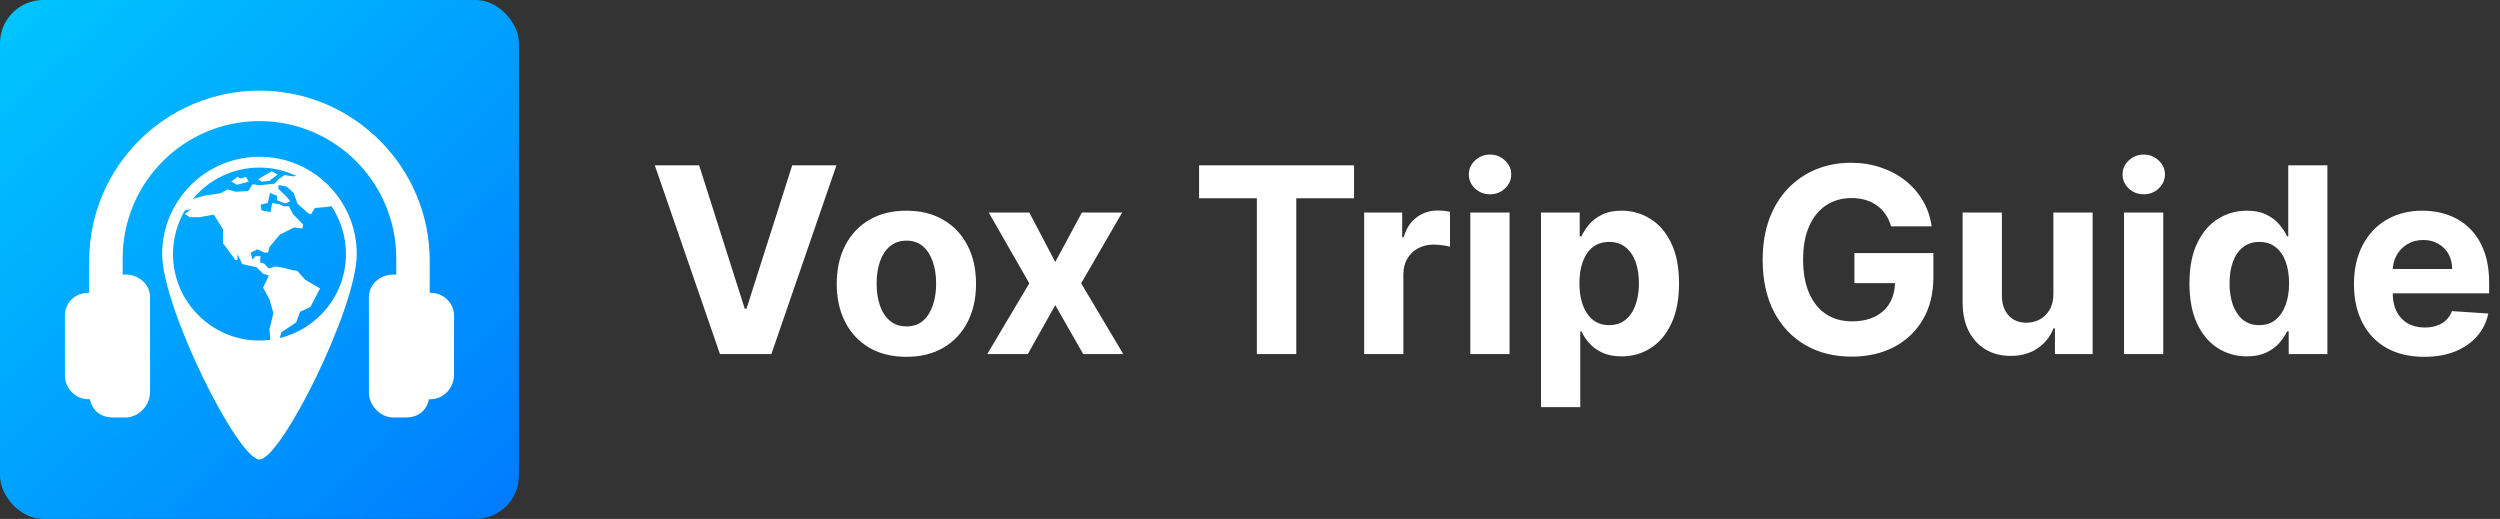
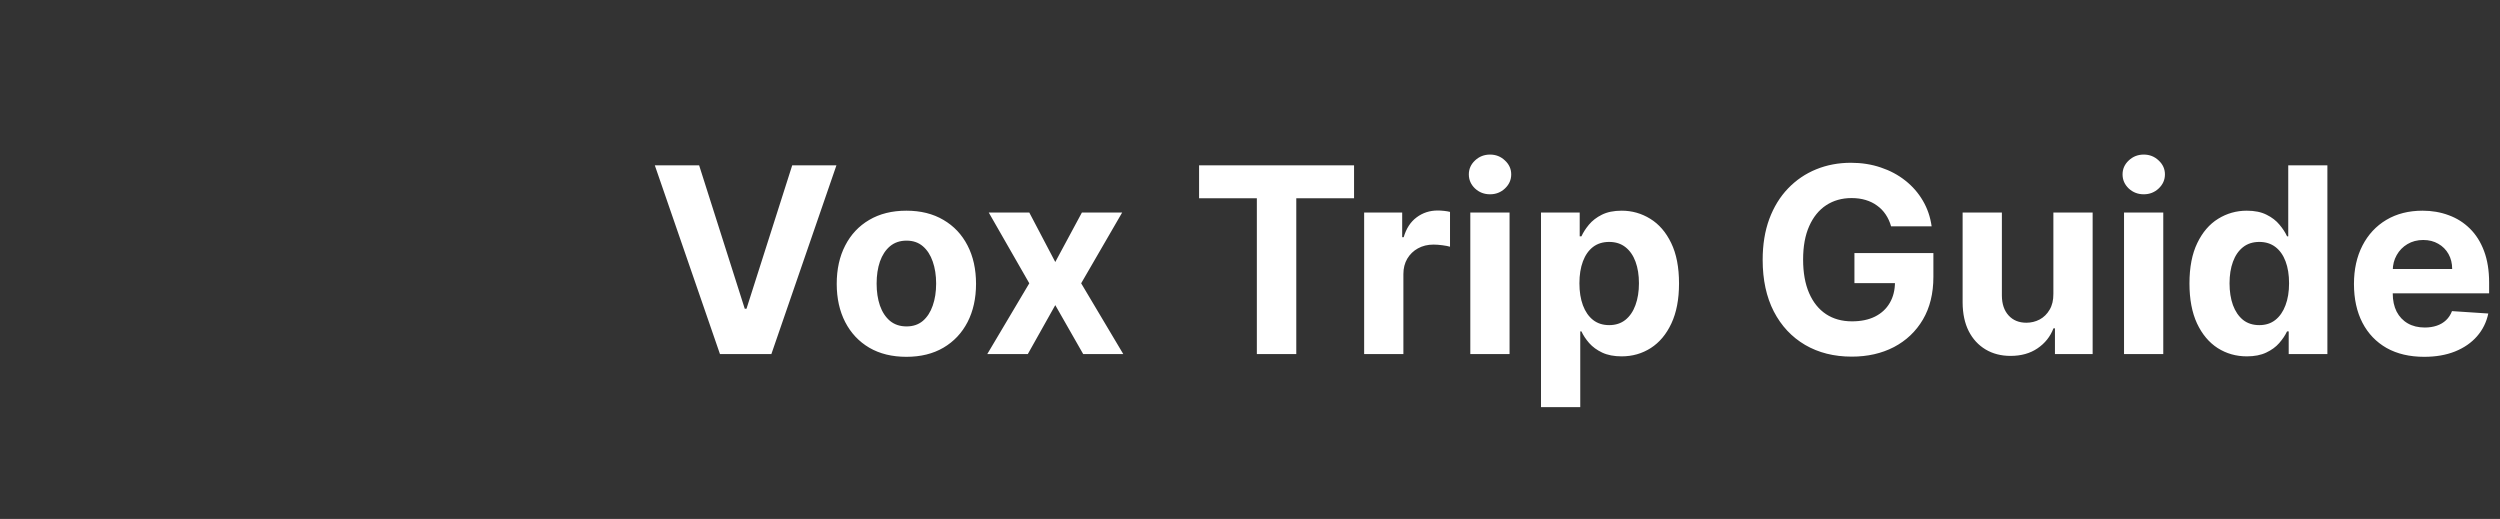
<svg xmlns="http://www.w3.org/2000/svg" width="1850" height="384" viewBox="0 0 1850 384" fill="none">
  <rect x="0" y="0" width="1850" height="384" fill="#333333" stroke="none" />
-   <rect width="384" height="384" rx="32" fill="url(#paint0_linear_1601_155)" />
-   <path d="M318.631 216.684H317.979V192.947C317.979 123.545 261.402 67.078 191.995 67.078C122.594 67.078 66.014 123.545 66.014 192.947V216.684H65.365C55.79 216.684 48 223.845 48 233.424L48.037 277.811C48.037 287.39 55.827 295.422 65.401 295.422H66.586C68.368 304.42 75.266 308.917 83.496 308.917H93.029C102.603 308.917 111.013 299.979 111.013 290.395V219.877C111.013 210.159 102.441 203.185 93.029 203.185H90.762V191.138C90.762 135.162 136.022 89.619 192 89.619C247.973 89.619 293.235 135.162 293.235 191.138V203.185H290.971C281.559 203.185 272.987 210.159 272.987 219.877V290.4C272.987 299.981 281.394 308.922 290.971 308.922H300.504C308.734 308.922 315.63 304.423 317.414 295.427H318.599C328.178 295.427 335.963 287.079 335.963 277.5L336 233.704C335.995 224.127 328.21 216.684 318.631 216.684Z" fill="white" />
-   <path d="M192 116C231.765 116 264 148.235 264 188C264 227.765 208 340 192 340C176 340 120 227.765 120 188C120 148.235 152.235 116 192 116ZM136.801 155.751C131.252 165.228 128.017 176.225 128.017 188.004C128.017 223.341 156.663 252 192.004 252C194.725 252 197.394 251.759 200.034 251.441L199.366 243.688C199.366 243.688 202.302 232.182 202.304 231.783C202.3 231.389 199.375 221.489 199.362 221.446L194.701 212.805L198.979 203.89L194.701 202.61L189.897 197.786L179.255 195.398L175.723 188.008V192.396H174.166L164.995 179.961V169.747L158.272 158.815L147.598 160.718H140.406L136.788 158.347L141.404 154.688L136.801 155.751ZM205.946 139.661L211.842 145.415L214.727 148.812L211.483 150.508L208.843 149.729L204.887 148.079L205.021 144.889L199.831 142.754L198.107 150.255L192.876 151.44L193.394 155.625L200.21 156.937L201.387 150.251L207.014 151.082L209.63 152.614H213.826L216.698 158.367L224.313 166.092L223.756 169.095L217.615 168.312L207.006 173.67L199.366 182.833L198.372 186.892H195.63L190.521 184.536L185.559 186.892L186.793 192.127L188.952 189.638L192.75 189.52L192.484 194.222L195.63 195.143L198.771 198.671L203.901 197.229L209.76 198.153L216.564 199.982L219.962 200.382L225.724 206.921L236.842 213.46L229.651 227.199L222.061 230.728L219.18 238.579L208.195 245.913L207.026 250.142C235.107 243.378 255.996 218.154 255.996 187.996C255.988 174.824 251.995 162.563 245.158 152.39L243.243 152.997L233.045 153.905L230.164 158.506L228.074 157.842L219.958 150.523L218.78 146.719L217.204 142.66L212.103 138.085L206.085 136.907L205.946 139.661ZM192 124C172.138 124 154.377 133.053 142.651 147.269H142.684L151.794 144.637L163.161 143.052L168.401 140.179L174.297 141.878L183.717 141.356L186.943 136.284L191.649 137.058L203.078 135.986L206.228 132.516L210.669 129.549L216.951 130.494L219.241 130.148C210.966 126.253 201.758 124 192 124ZM184.067 134.454L175.348 136.744L171.155 134.292C171.155 134.292 175.253 131.652 175.348 130.89L178.232 132.092L182.01 130.89L184.067 134.454ZM205.438 129.19L199.362 133.814L193.561 134.397L190.948 132.702L194.705 130.364L201.24 126.767L205.438 129.19Z" fill="white" />
  <path d="M517.364 122.364L551.114 228.455H552.409L586.227 122.364H618.955L570.818 262H532.773L484.568 122.364H517.364ZM670.722 264.045C660.131 264.045 650.972 261.795 643.244 257.295C635.563 252.75 629.631 246.432 625.449 238.341C621.267 230.205 619.176 220.773 619.176 210.045C619.176 199.227 621.267 189.773 625.449 181.682C629.631 173.545 635.563 167.227 643.244 162.727C650.972 158.182 660.131 155.909 670.722 155.909C681.312 155.909 690.449 158.182 698.131 162.727C705.858 167.227 711.812 173.545 715.994 181.682C720.176 189.773 722.267 199.227 722.267 210.045C722.267 220.773 720.176 230.205 715.994 238.341C711.812 246.432 705.858 252.75 698.131 257.295C690.449 261.795 681.312 264.045 670.722 264.045ZM670.858 241.545C675.676 241.545 679.699 240.182 682.926 237.455C686.153 234.682 688.585 230.909 690.222 226.136C691.903 221.364 692.744 215.932 692.744 209.841C692.744 203.75 691.903 198.318 690.222 193.545C688.585 188.773 686.153 185 682.926 182.227C679.699 179.455 675.676 178.068 670.858 178.068C665.994 178.068 661.903 179.455 658.585 182.227C655.313 185 652.835 188.773 651.153 193.545C649.517 198.318 648.699 203.75 648.699 209.841C648.699 215.932 649.517 221.364 651.153 226.136C652.835 230.909 655.313 234.682 658.585 237.455C661.903 240.182 665.994 241.545 670.858 241.545ZM761.676 157.273L780.903 193.886L800.608 157.273H830.403L800.062 209.636L831.222 262H801.562L780.903 225.795L760.585 262H730.585L761.676 209.636L731.676 157.273H761.676ZM887.318 146.705V122.364H1002V146.705H959.25V262H930.068V146.705H887.318ZM1009.47 262V157.273H1037.62V175.545H1038.72C1040.63 169.045 1043.83 164.136 1048.33 160.818C1052.83 157.455 1058.01 155.773 1063.88 155.773C1065.33 155.773 1066.9 155.864 1068.58 156.045C1070.26 156.227 1071.74 156.477 1073.01 156.795V182.568C1071.65 182.159 1069.76 181.795 1067.35 181.477C1064.94 181.159 1062.74 181 1060.74 181C1056.47 181 1052.65 181.932 1049.28 183.795C1045.97 185.614 1043.33 188.159 1041.38 191.432C1039.47 194.705 1038.51 198.477 1038.51 202.75V262H1009.47ZM1088.03 262V157.273H1117.07V262H1088.03ZM1102.62 143.773C1098.3 143.773 1094.6 142.341 1091.51 139.477C1088.46 136.568 1086.94 133.091 1086.94 129.045C1086.94 125.045 1088.46 121.614 1091.51 118.75C1094.6 115.841 1098.3 114.386 1102.62 114.386C1106.94 114.386 1110.62 115.841 1113.66 118.75C1116.76 121.614 1118.3 125.045 1118.3 129.045C1118.3 133.091 1116.76 136.568 1113.66 139.477C1110.62 142.341 1106.94 143.773 1102.62 143.773ZM1140.34 301.273V157.273H1168.98V174.864H1170.27C1171.55 172.045 1173.39 169.182 1175.8 166.273C1178.25 163.318 1181.43 160.864 1185.34 158.909C1189.3 156.909 1194.2 155.909 1200.07 155.909C1207.7 155.909 1214.75 157.909 1221.2 161.909C1227.66 165.864 1232.82 171.841 1236.68 179.841C1240.55 187.795 1242.48 197.773 1242.48 209.773C1242.48 221.455 1240.59 231.318 1236.82 239.364C1233.09 247.364 1228 253.432 1221.55 257.568C1215.14 261.659 1207.95 263.705 1200 263.705C1194.36 263.705 1189.57 262.773 1185.61 260.909C1181.7 259.045 1178.5 256.705 1176 253.886C1173.5 251.023 1171.59 248.136 1170.27 245.227H1169.39V301.273H1140.34ZM1168.77 209.636C1168.77 215.864 1169.64 221.295 1171.36 225.932C1173.09 230.568 1175.59 234.182 1178.86 236.773C1182.14 239.318 1186.11 240.591 1190.8 240.591C1195.52 240.591 1199.52 239.295 1202.8 236.705C1206.07 234.068 1208.55 230.432 1210.23 225.795C1211.95 221.114 1212.82 215.727 1212.82 209.636C1212.82 203.591 1211.98 198.273 1210.3 193.682C1208.61 189.091 1206.14 185.5 1202.86 182.909C1199.59 180.318 1195.57 179.023 1190.8 179.023C1186.07 179.023 1182.07 180.273 1178.8 182.773C1175.57 185.273 1173.09 188.818 1171.36 193.409C1169.64 198 1168.77 203.409 1168.77 209.636ZM1399.41 167.5C1398.46 164.182 1397.12 161.25 1395.39 158.705C1393.66 156.114 1391.55 153.932 1389.05 152.159C1386.6 150.341 1383.78 148.955 1380.6 148C1377.46 147.045 1373.98 146.568 1370.16 146.568C1363.03 146.568 1356.76 148.341 1351.35 151.886C1345.98 155.432 1341.8 160.591 1338.8 167.364C1335.8 174.091 1334.3 182.318 1334.3 192.045C1334.3 201.773 1335.78 210.045 1338.73 216.864C1341.69 223.682 1345.87 228.886 1351.28 232.477C1356.69 236.023 1363.07 237.795 1370.44 237.795C1377.12 237.795 1382.82 236.614 1387.55 234.25C1392.32 231.841 1395.96 228.455 1398.46 224.091C1401.01 219.727 1402.28 214.568 1402.28 208.614L1408.28 209.5H1372.28V187.273H1430.71V204.864C1430.71 217.136 1428.12 227.682 1422.94 236.5C1417.76 245.273 1410.62 252.045 1401.53 256.818C1392.44 261.545 1382.03 263.909 1370.3 263.909C1357.21 263.909 1345.71 261.023 1335.8 255.25C1325.89 249.432 1318.16 241.182 1312.62 230.5C1307.12 219.773 1304.37 207.045 1304.37 192.318C1304.37 181 1306.01 170.909 1309.28 162.045C1312.6 153.136 1317.23 145.591 1323.19 139.409C1329.14 133.227 1336.07 128.523 1343.98 125.295C1351.89 122.068 1360.46 120.455 1369.69 120.455C1377.6 120.455 1384.96 121.614 1391.78 123.932C1398.6 126.205 1404.64 129.432 1409.91 133.614C1415.23 137.795 1419.57 142.773 1422.94 148.545C1426.3 154.273 1428.46 160.591 1429.41 167.5H1399.41ZM1519.5 217.409V157.273H1548.55V262H1520.66V242.977H1519.57C1517.2 249.114 1513.27 254.045 1507.77 257.773C1502.32 261.5 1495.66 263.364 1487.8 263.364C1480.8 263.364 1474.64 261.773 1469.32 258.591C1464 255.409 1459.84 250.886 1456.84 245.023C1453.89 239.159 1452.39 232.136 1452.34 223.955V157.273H1481.39V218.773C1481.43 224.955 1483.09 229.841 1486.36 233.432C1489.64 237.023 1494.02 238.818 1499.52 238.818C1503.02 238.818 1506.3 238.023 1509.34 236.432C1512.39 234.795 1514.84 232.386 1516.7 229.205C1518.61 226.023 1519.55 222.091 1519.5 217.409ZM1571.78 262V157.273H1600.82V262H1571.78ZM1586.37 143.773C1582.05 143.773 1578.35 142.341 1575.26 139.477C1572.21 136.568 1570.69 133.091 1570.69 129.045C1570.69 125.045 1572.21 121.614 1575.26 118.75C1578.35 115.841 1582.05 114.386 1586.37 114.386C1590.69 114.386 1594.37 115.841 1597.41 118.75C1600.51 121.614 1602.05 125.045 1602.05 129.045C1602.05 133.091 1600.51 136.568 1597.41 139.477C1594.37 142.341 1590.69 143.773 1586.37 143.773ZM1662.68 263.705C1654.73 263.705 1647.52 261.659 1641.07 257.568C1634.66 253.432 1629.57 247.364 1625.8 239.364C1622.07 231.318 1620.2 221.455 1620.2 209.773C1620.2 197.773 1622.14 187.795 1626 179.841C1629.86 171.841 1635 165.864 1641.41 161.909C1647.86 157.909 1654.93 155.909 1662.61 155.909C1668.48 155.909 1673.36 156.909 1677.27 158.909C1681.23 160.864 1684.41 163.318 1686.82 166.273C1689.27 169.182 1691.14 172.045 1692.41 174.864H1693.3V122.364H1722.27V262H1693.64V245.227H1692.41C1691.05 248.136 1689.11 251.023 1686.61 253.886C1684.16 256.705 1680.95 259.045 1677 260.909C1673.09 262.773 1668.32 263.705 1662.68 263.705ZM1671.89 240.591C1676.57 240.591 1680.52 239.318 1683.75 236.773C1687.02 234.182 1689.52 230.568 1691.25 225.932C1693.02 221.295 1693.91 215.864 1693.91 209.636C1693.91 203.409 1693.05 198 1691.32 193.409C1689.59 188.818 1687.09 185.273 1683.82 182.773C1680.55 180.273 1676.57 179.023 1671.89 179.023C1667.11 179.023 1663.09 180.318 1659.82 182.909C1656.55 185.5 1654.07 189.091 1652.39 193.682C1650.7 198.273 1649.86 203.591 1649.86 209.636C1649.86 215.727 1650.7 221.114 1652.39 225.795C1654.11 230.432 1656.59 234.068 1659.82 236.705C1663.09 239.295 1667.11 240.591 1671.89 240.591ZM1793.88 264.045C1783.11 264.045 1773.84 261.864 1766.06 257.5C1758.34 253.091 1752.38 246.864 1748.2 238.818C1744.02 230.727 1741.93 221.159 1741.93 210.114C1741.93 199.341 1744.02 189.886 1748.2 181.75C1752.38 173.614 1758.27 167.273 1765.86 162.727C1773.49 158.182 1782.45 155.909 1792.72 155.909C1799.63 155.909 1806.06 157.023 1812.02 159.25C1818.02 161.432 1823.24 164.727 1827.7 169.136C1832.2 173.545 1835.7 179.091 1838.2 185.773C1840.7 192.409 1841.95 200.182 1841.95 209.091V217.068H1753.52V199.068H1814.61C1814.61 194.886 1813.7 191.182 1811.88 187.955C1810.06 184.727 1807.54 182.205 1804.31 180.386C1801.13 178.523 1797.43 177.591 1793.2 177.591C1788.79 177.591 1784.88 178.614 1781.47 180.659C1778.11 182.659 1775.47 185.364 1773.56 188.773C1771.65 192.136 1770.68 195.886 1770.63 200.023V217.136C1770.63 222.318 1771.59 226.795 1773.49 230.568C1775.45 234.341 1778.2 237.25 1781.74 239.295C1785.29 241.341 1789.49 242.364 1794.36 242.364C1797.59 242.364 1800.54 241.909 1803.22 241C1805.9 240.091 1808.2 238.727 1810.11 236.909C1812.02 235.091 1813.47 232.864 1814.47 230.227L1841.34 232C1839.97 238.455 1837.18 244.091 1832.95 248.909C1828.77 253.682 1823.36 257.409 1816.72 260.091C1810.13 262.727 1802.52 264.045 1793.88 264.045Z" fill="white" />
  <defs>
    <linearGradient id="paint0_linear_1601_155" x1="1.175" y1="1.38177e-05" x2="382.825" y2="384" gradientUnits="userSpaceOnUse">
      <stop stop-color="#00C6FF" />
      <stop offset="1" stop-color="#007AFF" />
    </linearGradient>
  </defs>
</svg>